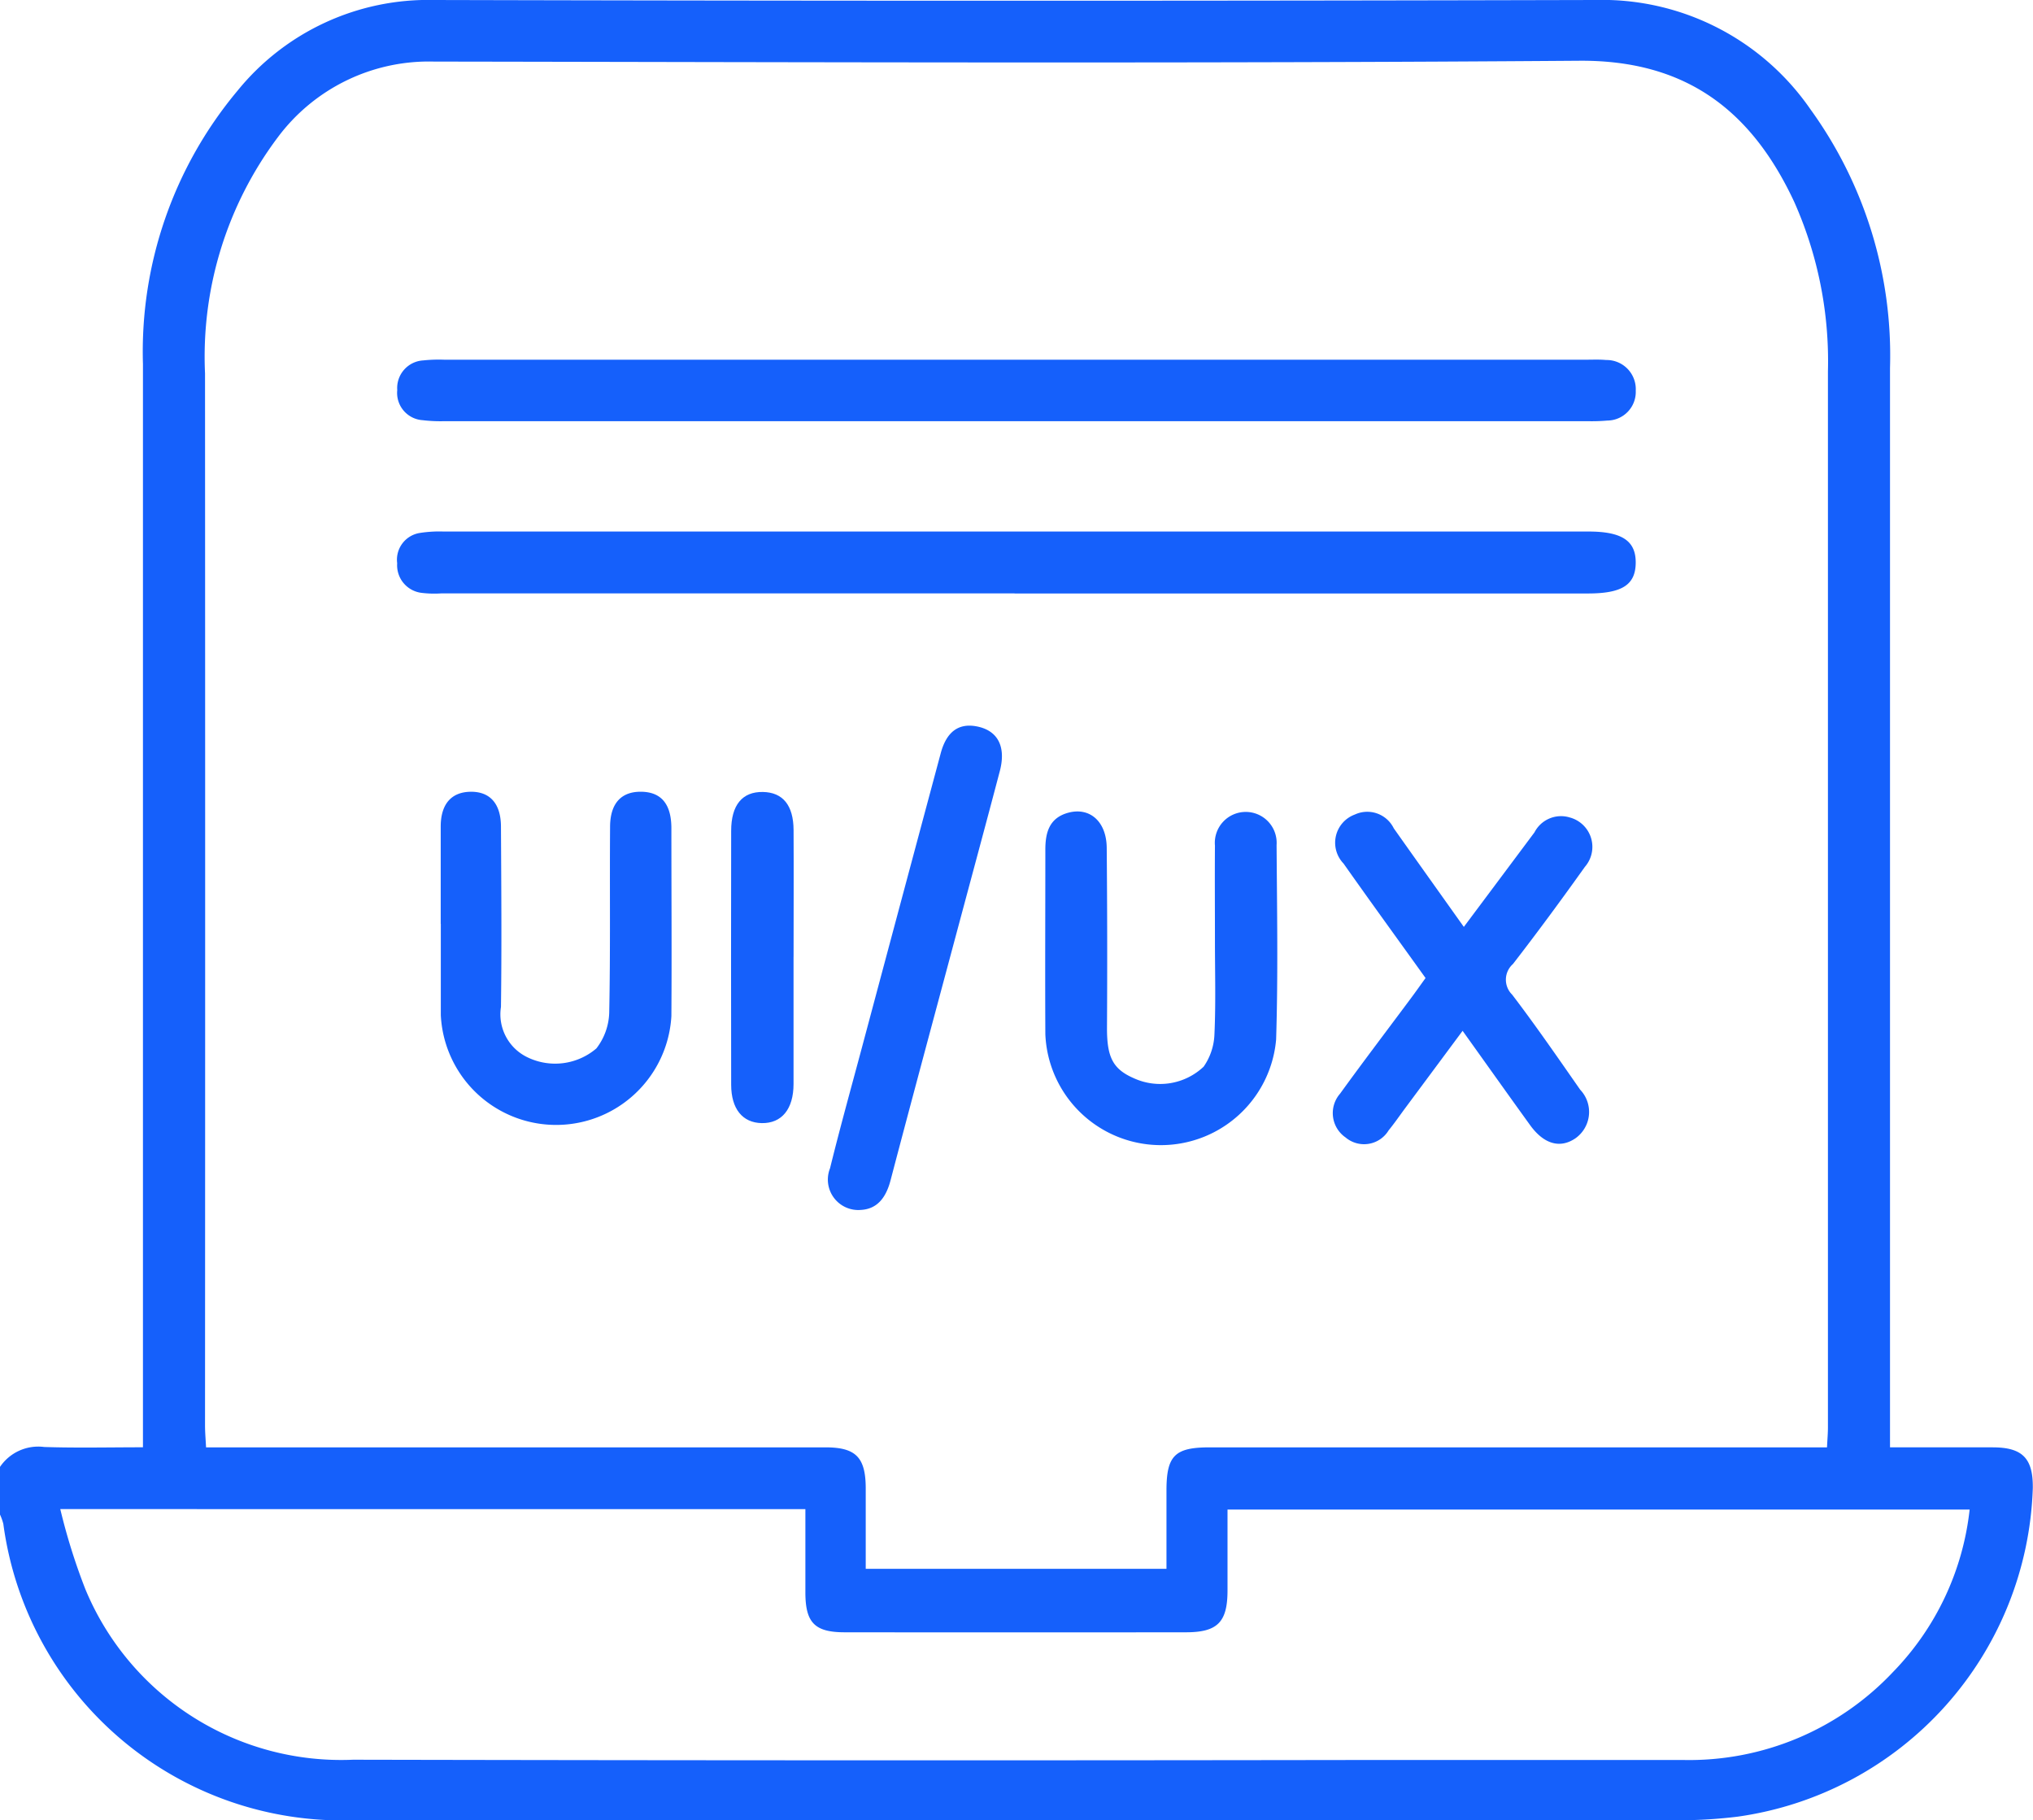
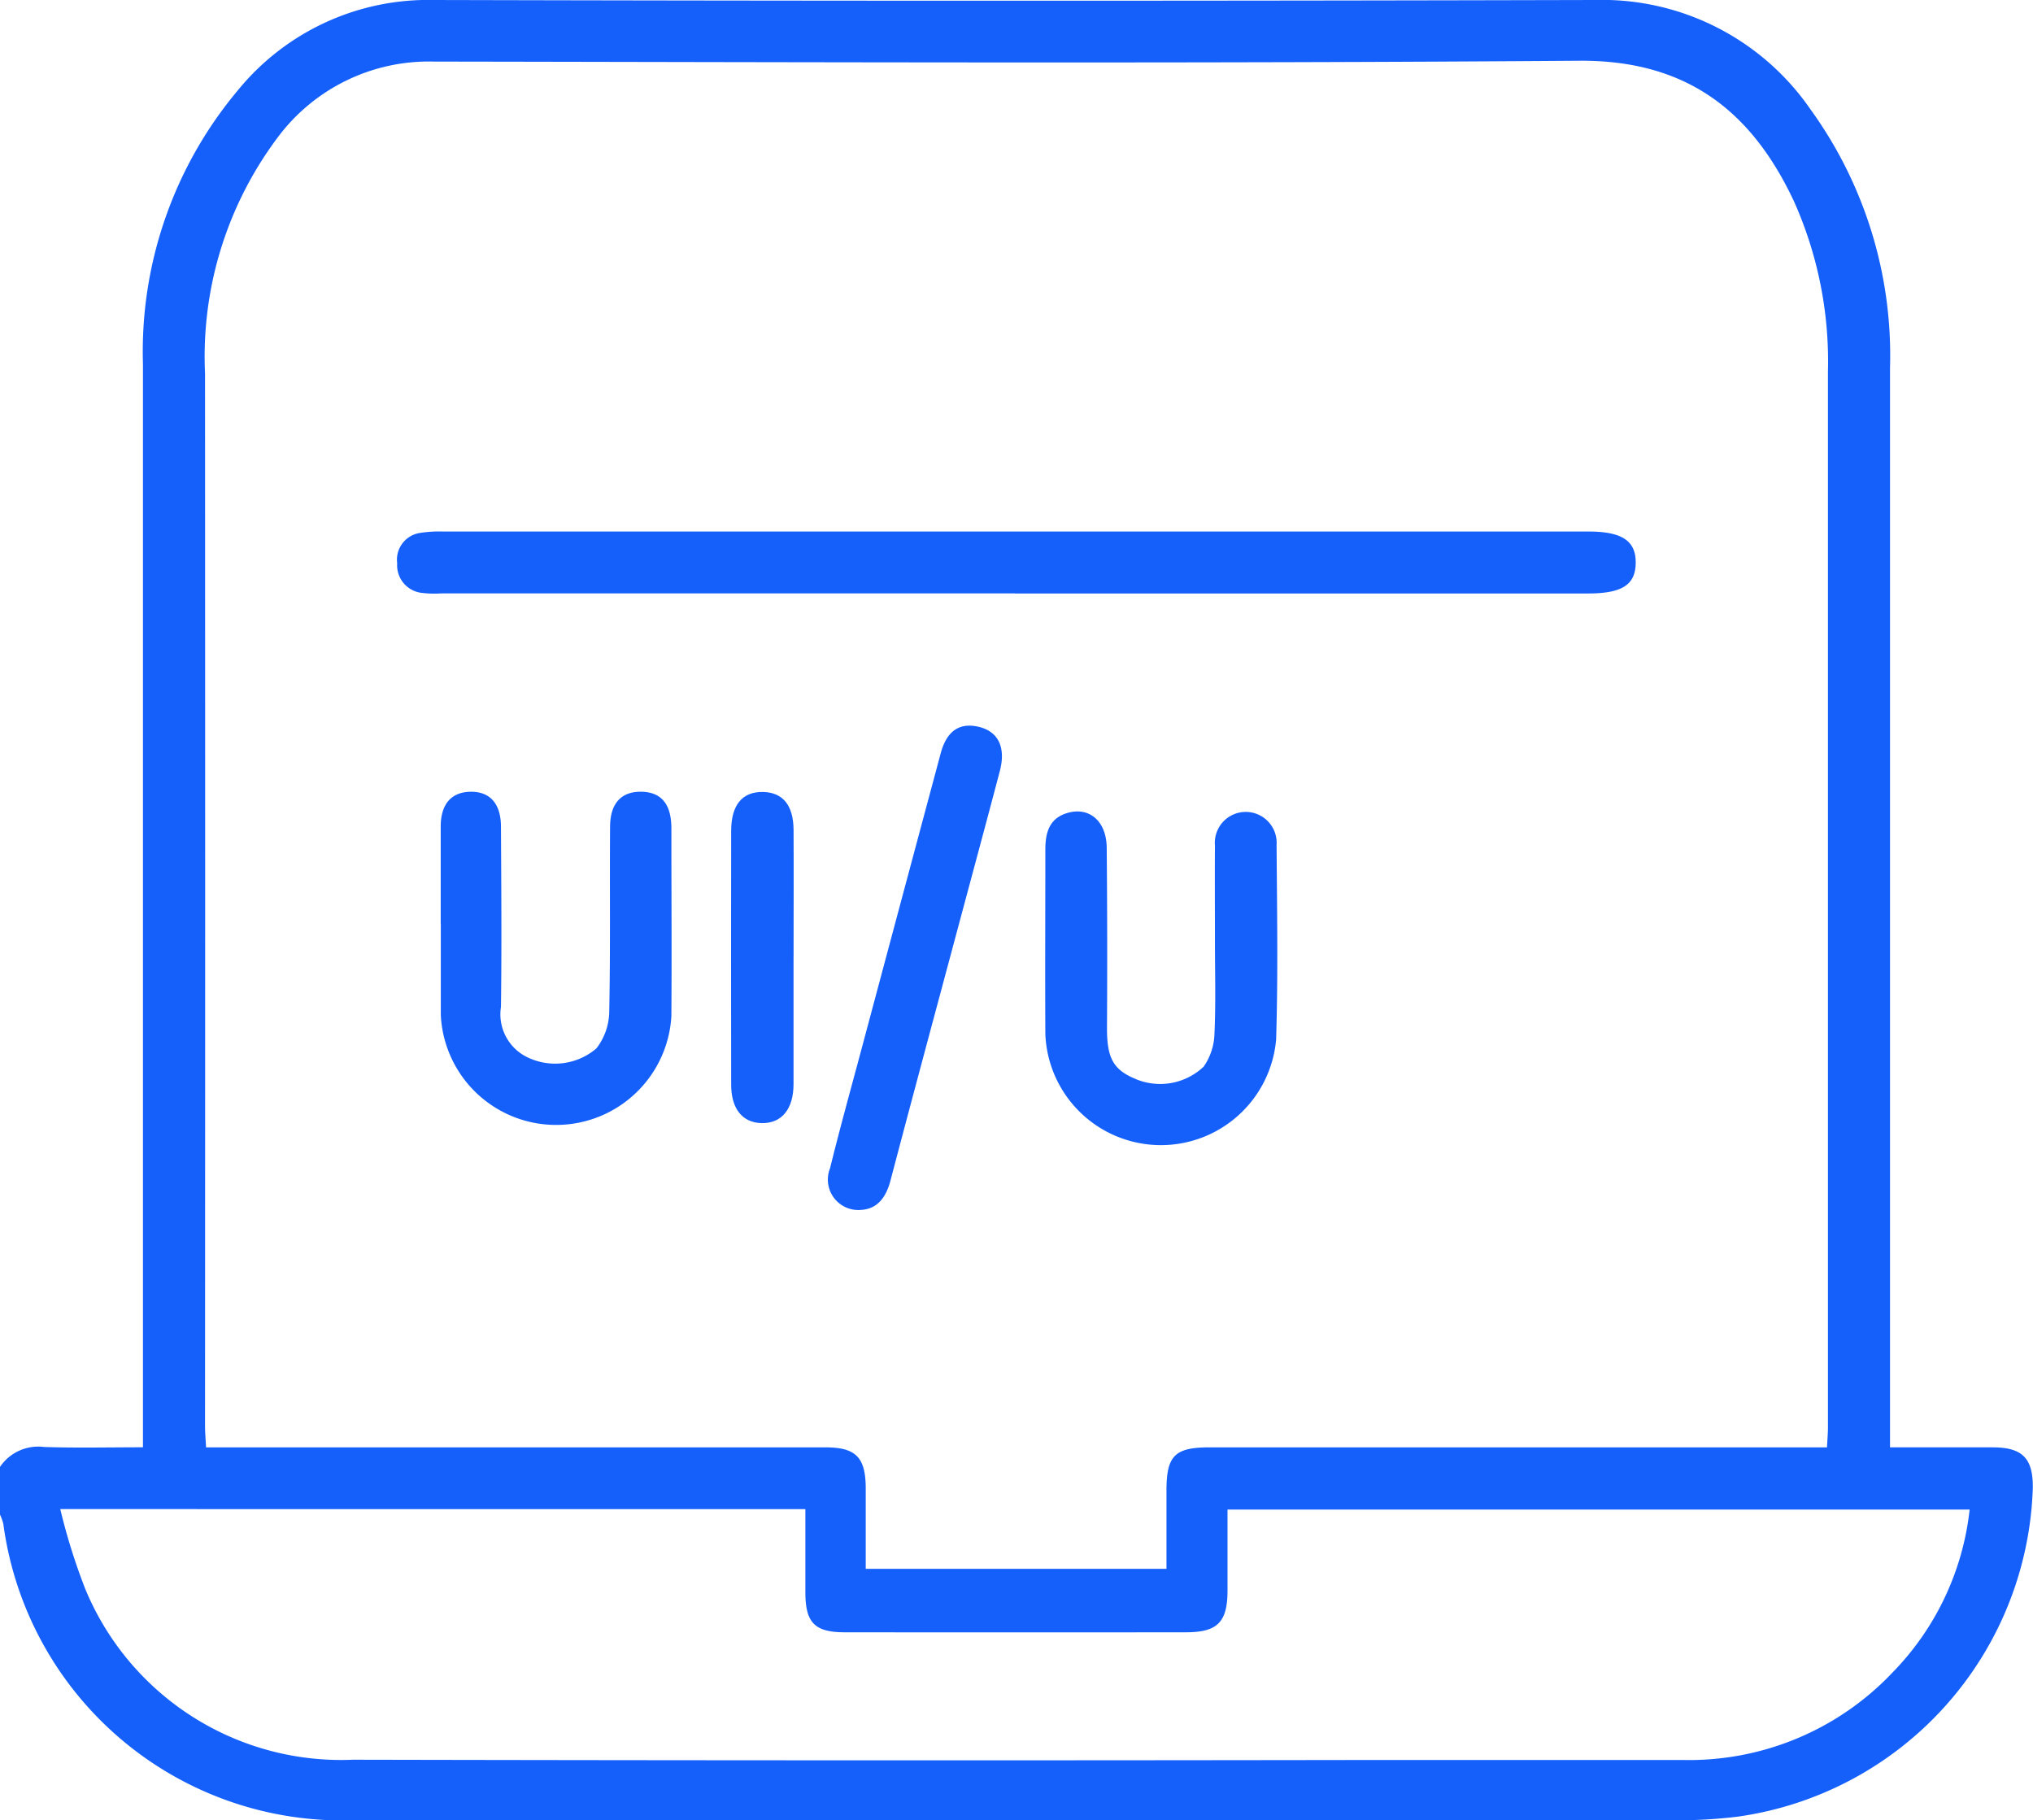
<svg xmlns="http://www.w3.org/2000/svg" id="Group_1672" data-name="Group 1672" width="61.279" height="54.868" viewBox="0 0 61.279 54.868">
  <defs>
    <clipPath id="clip-path">
      <rect id="Rectangle_2069" data-name="Rectangle 2069" width="61.279" height="54.868" fill="#1560fb" />
    </clipPath>
  </defs>
  <g id="Group_1671" data-name="Group 1671" clip-path="url(#clip-path)">
    <path id="Path_2149" data-name="Path 2149" d="M0,44.214a1.391,1.391,0,0,1,1.333-.6c.971.032,1.943.009,2.976.009v-.758q0-15.946,0-31.892A12.252,12.252,0,0,1,7.159,2.735,7.4,7.4,0,0,1,13.079,0q17.5.044,35,0a7.628,7.628,0,0,1,6.49,3.292,12.653,12.653,0,0,1,2.4,7.8q0,15.886,0,31.773v.76c1.071,0,2.082,0,3.094,0,.9,0,1.222.332,1.21,1.231a10.34,10.34,0,0,1-8.894,9.9,14.53,14.53,0,0,1-1.728.109q-20.015.009-40.03,0A10.306,10.306,0,0,1,.1,45.93a1.666,1.666,0,0,0-.1-.279V44.214m26.1,3.072h9.06c0-.813,0-1.587,0-2.361,0-1.051.252-1.3,1.3-1.3h18.61c.012-.249.028-.425.028-.6q0-15.915,0-31.83a11.8,11.8,0,0,0-1.019-5.116C52.8,3.342,50.831,1.807,47.6,1.831c-11.507.086-23.015.043-34.523.025A5.68,5.68,0,0,0,8.37,4.143a11.009,11.009,0,0,0-2.19,7.11q.008,15.855,0,31.711c0,.209.019.419.031.661H24.881c.914,0,1.209.3,1.214,1.221,0,.8,0,1.592,0,2.44m-24.278-1.8A18.316,18.316,0,0,0,2.573,47.9a8.345,8.345,0,0,0,8.069,5.14q15.229.032,30.458.008,4.817,0,9.634,0A8.44,8.44,0,0,0,57.056,50.4,8.321,8.321,0,0,0,59.369,45.5H37c0,.845,0,1.642,0,2.438,0,.953-.3,1.26-1.247,1.261q-5.146.006-10.293,0c-.9,0-1.179-.288-1.184-1.183,0-.831,0-1.663,0-2.529Z" transform="translate(0 0)" fill="#1560fb" />
-     <path id="Path_2150" data-name="Path 2150" d="M93.617,67.791h17.108c.2,0,.4-.01.6.009a.879.879,0,0,1,.894.925.863.863,0,0,1-.854.9,5.464,5.464,0,0,1-.6.019q-17.228,0-34.456,0a4.549,4.549,0,0,1-.656-.03.824.824,0,0,1-.765-.907.834.834,0,0,1,.784-.895,4.51,4.51,0,0,1,.657-.02H93.617" transform="translate(-62.914 -56.949)" fill="#1560fb" />
    <path id="Path_2151" data-name="Path 2151" d="M93.492,102.047H76.206a3.166,3.166,0,0,1-.6-.018.837.837,0,0,1-.723-.89.816.816,0,0,1,.682-.914,3.765,3.765,0,0,1,.714-.043q17.256,0,34.512,0c1.011,0,1.431.281,1.424.946s-.417.921-1.441.921H93.492" transform="translate(-62.911 -84.161)" fill="#1560fb" />
    <path id="Path_2152" data-name="Path 2152" d="M202.163,156.862c0-.957-.007-1.914,0-2.872a.932.932,0,1,1,1.858-.017c.013,1.954.047,3.91-.014,5.862a3.486,3.486,0,0,1-6.956-.161c-.01-1.855,0-3.709,0-5.564,0-.524.125-.958.693-1.111.65-.174,1.15.269,1.157,1.058q.024,2.722.008,5.444c0,.857.172,1.224.807,1.5a1.907,1.907,0,0,0,2.107-.348,1.818,1.818,0,0,0,.325-.978c.043-.935.015-1.874.015-2.811" transform="translate(-165.542 -128.503)" fill="#1560fb" />
    <path id="Path_2153" data-name="Path 2153" d="M83.07,153.227c0-.977,0-1.954,0-2.931,0-.672.314-1.033.878-1.05.593-.018.934.344.938,1.044.01,1.814.024,3.628,0,5.442a1.436,1.436,0,0,0,.807,1.521,1.913,1.913,0,0,0,2.069-.271,1.845,1.845,0,0,0,.387-1.07c.039-1.873.012-3.747.026-5.62.005-.705.344-1.056.942-1.047s.9.369.906,1.082c0,1.894.013,3.788,0,5.682a3.48,3.48,0,0,1-6.95-.031c0-.917,0-1.834,0-2.751" transform="translate(-69.786 -125.381)" fill="#1560fb" />
-     <path id="Path_2154" data-name="Path 2154" d="M254.032,157.994c-.847-1.181-1.667-2.308-2.47-3.448a.905.905,0,0,1,.34-1.478.889.889,0,0,1,1.173.415c.69.975,1.383,1.947,2.112,2.972.727-.972,1.428-1.91,2.129-2.849a.9.9,0,0,1,1.066-.449.917.917,0,0,1,.454,1.488c-.705.989-1.425,1.968-2.169,2.929a.631.631,0,0,0-.024.922c.712.934,1.377,1.9,2.051,2.866a.972.972,0,0,1-.146,1.467c-.461.312-.949.175-1.364-.4-.664-.919-1.32-1.844-2.034-2.842l-1.729,2.329c-.166.224-.324.455-.5.67a.865.865,0,0,1-1.3.214.891.891,0,0,1-.164-1.319c.7-.968,1.424-1.919,2.137-2.878.142-.19.278-.384.44-.608" transform="translate(-211.064 -128.517)" fill="#1560fb" />
    <path id="Path_2155" data-name="Path 2155" d="M157.169,151.374a.918.918,0,0,1-.934-1.255c.3-1.216.636-2.424.96-3.634q1.186-4.439,2.377-8.877c.172-.639.528-.9,1.05-.814.659.111.93.6.73,1.357-.425,1.616-.862,3.228-1.294,4.842-.669,2.5-1.343,4.994-2,7.494-.137.519-.4.858-.888.887" transform="translate(-131.216 -114.906)" fill="#1560fb" />
    <path id="Path_2156" data-name="Path 2156" d="M139.682,154.257c0,1.276,0,2.551,0,3.827,0,.763-.36,1.192-.959,1.181-.578-.011-.92-.427-.921-1.156q-.007-3.827,0-7.654c0-.78.337-1.182.957-1.171.6.011.92.4.924,1.146.007,1.276,0,2.551,0,3.827" transform="translate(-115.763 -125.413)" fill="#1560fb" />
  </g>
</svg>